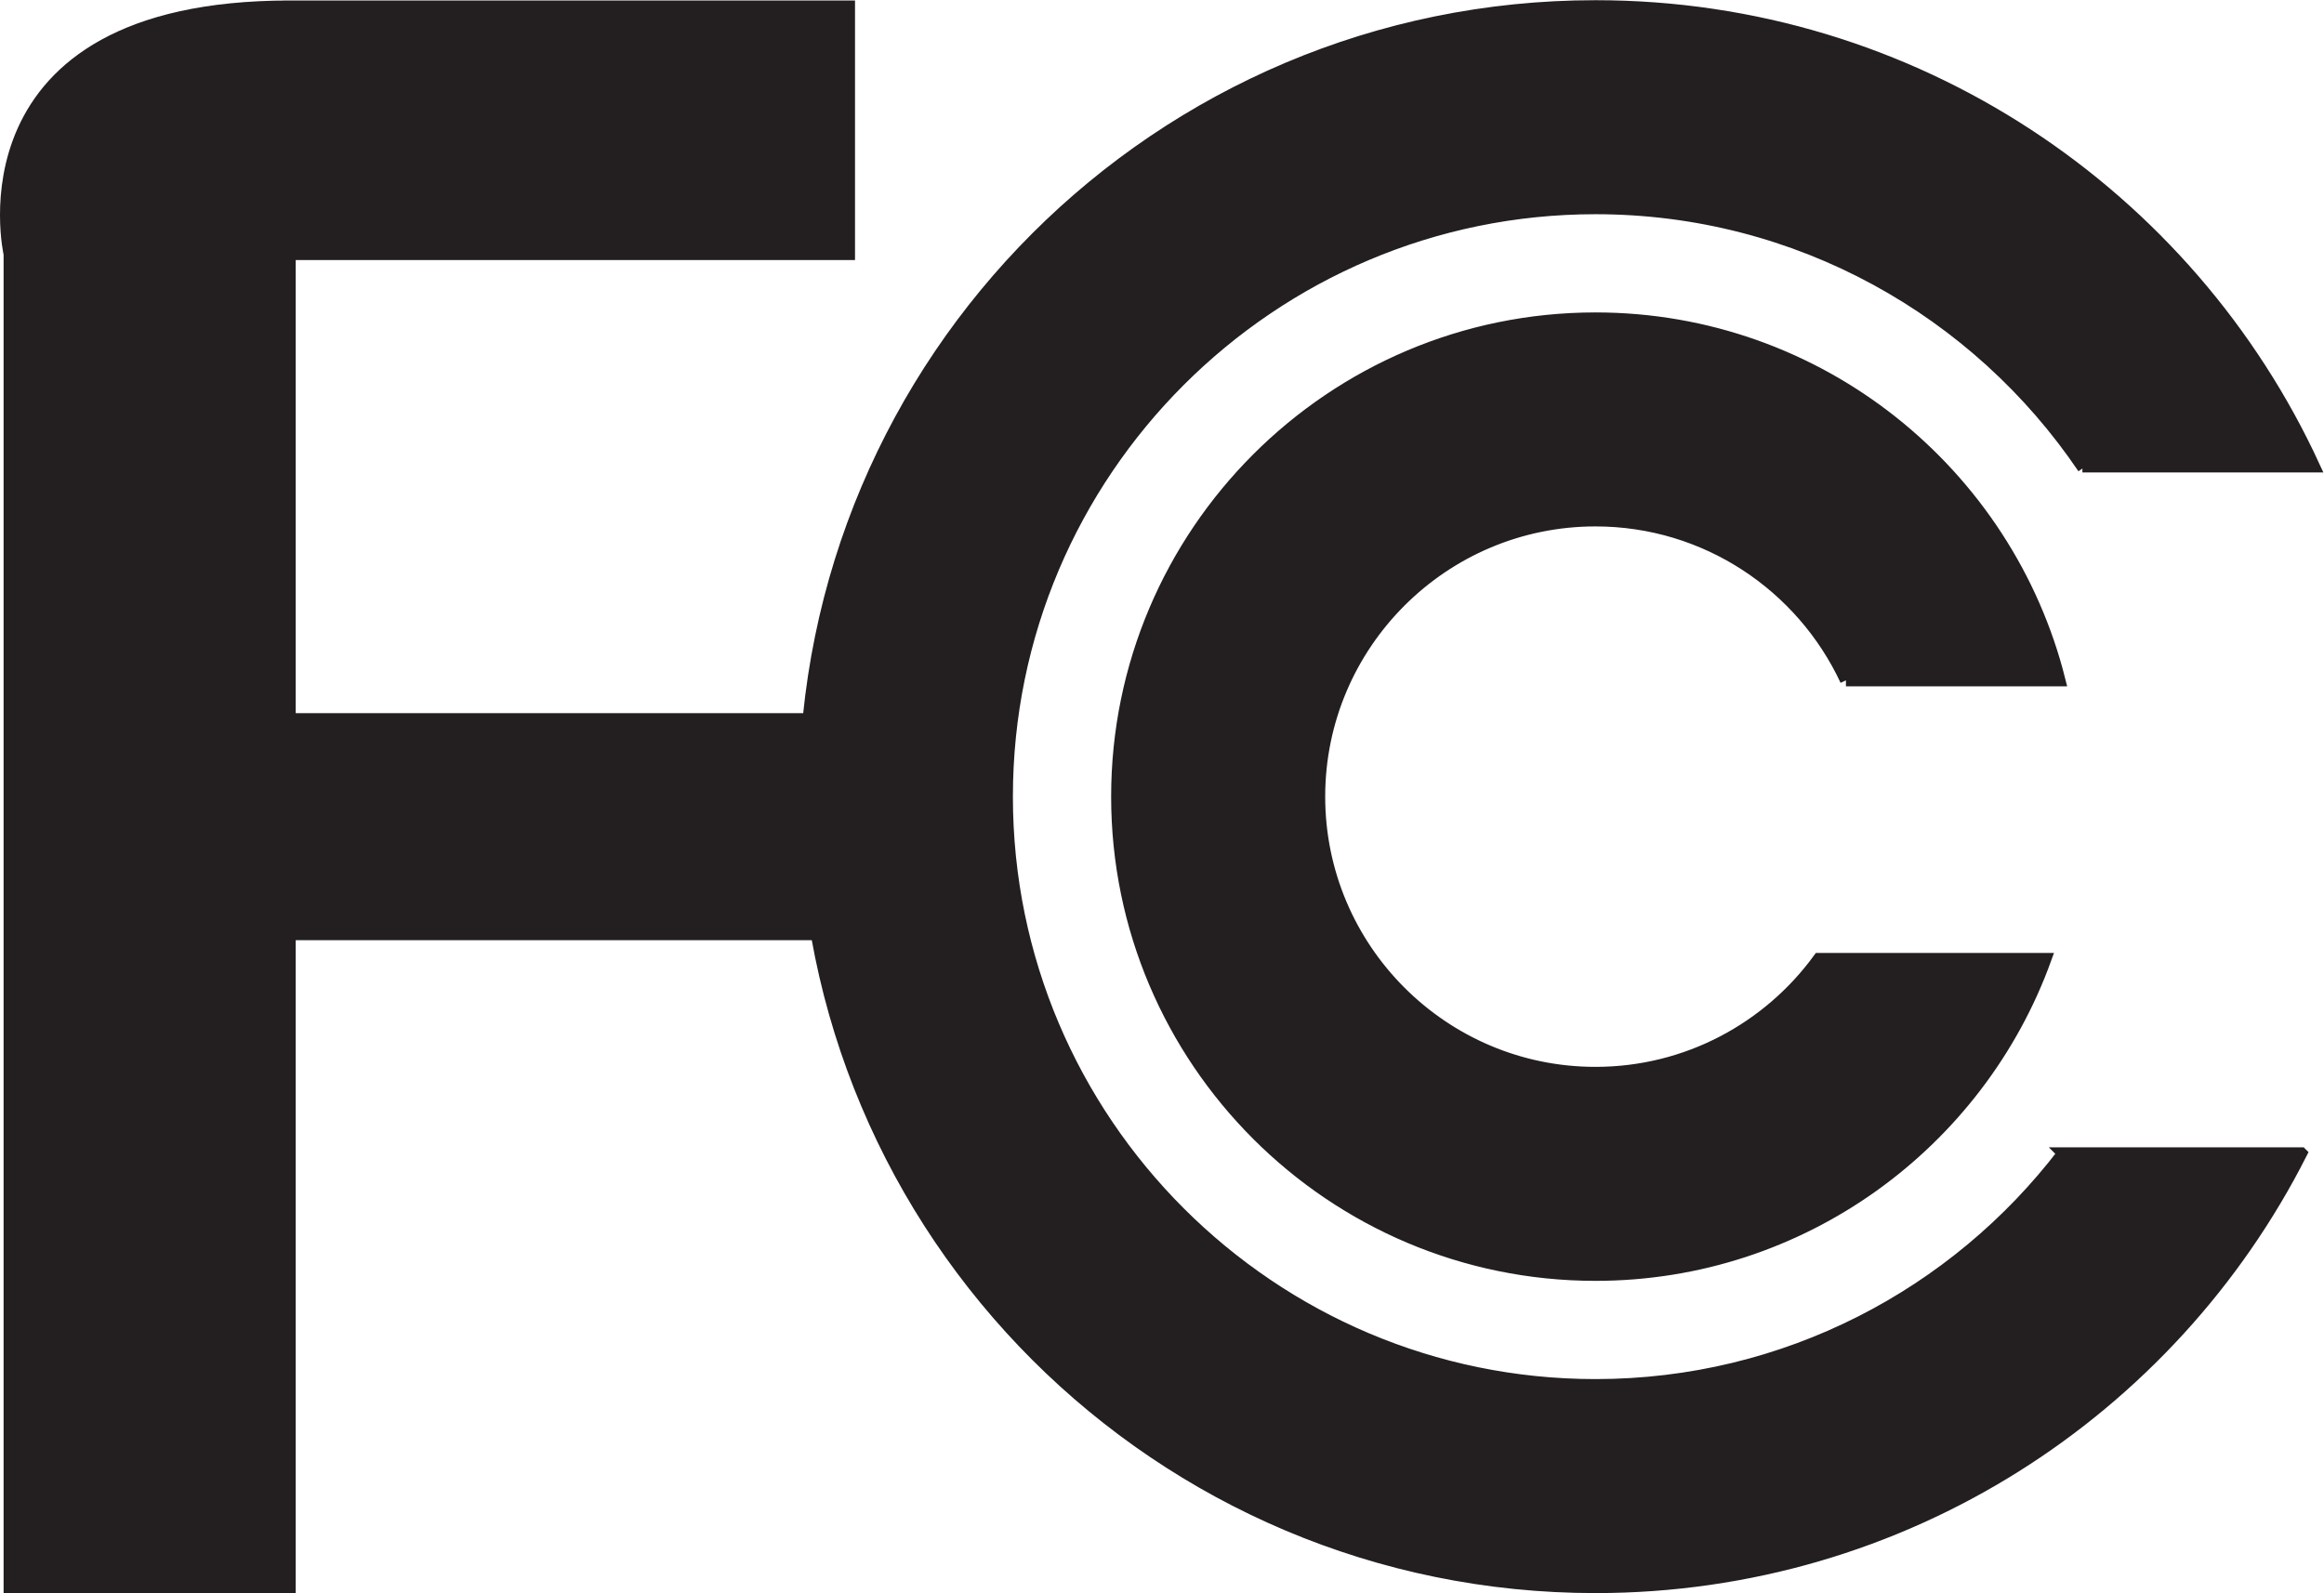
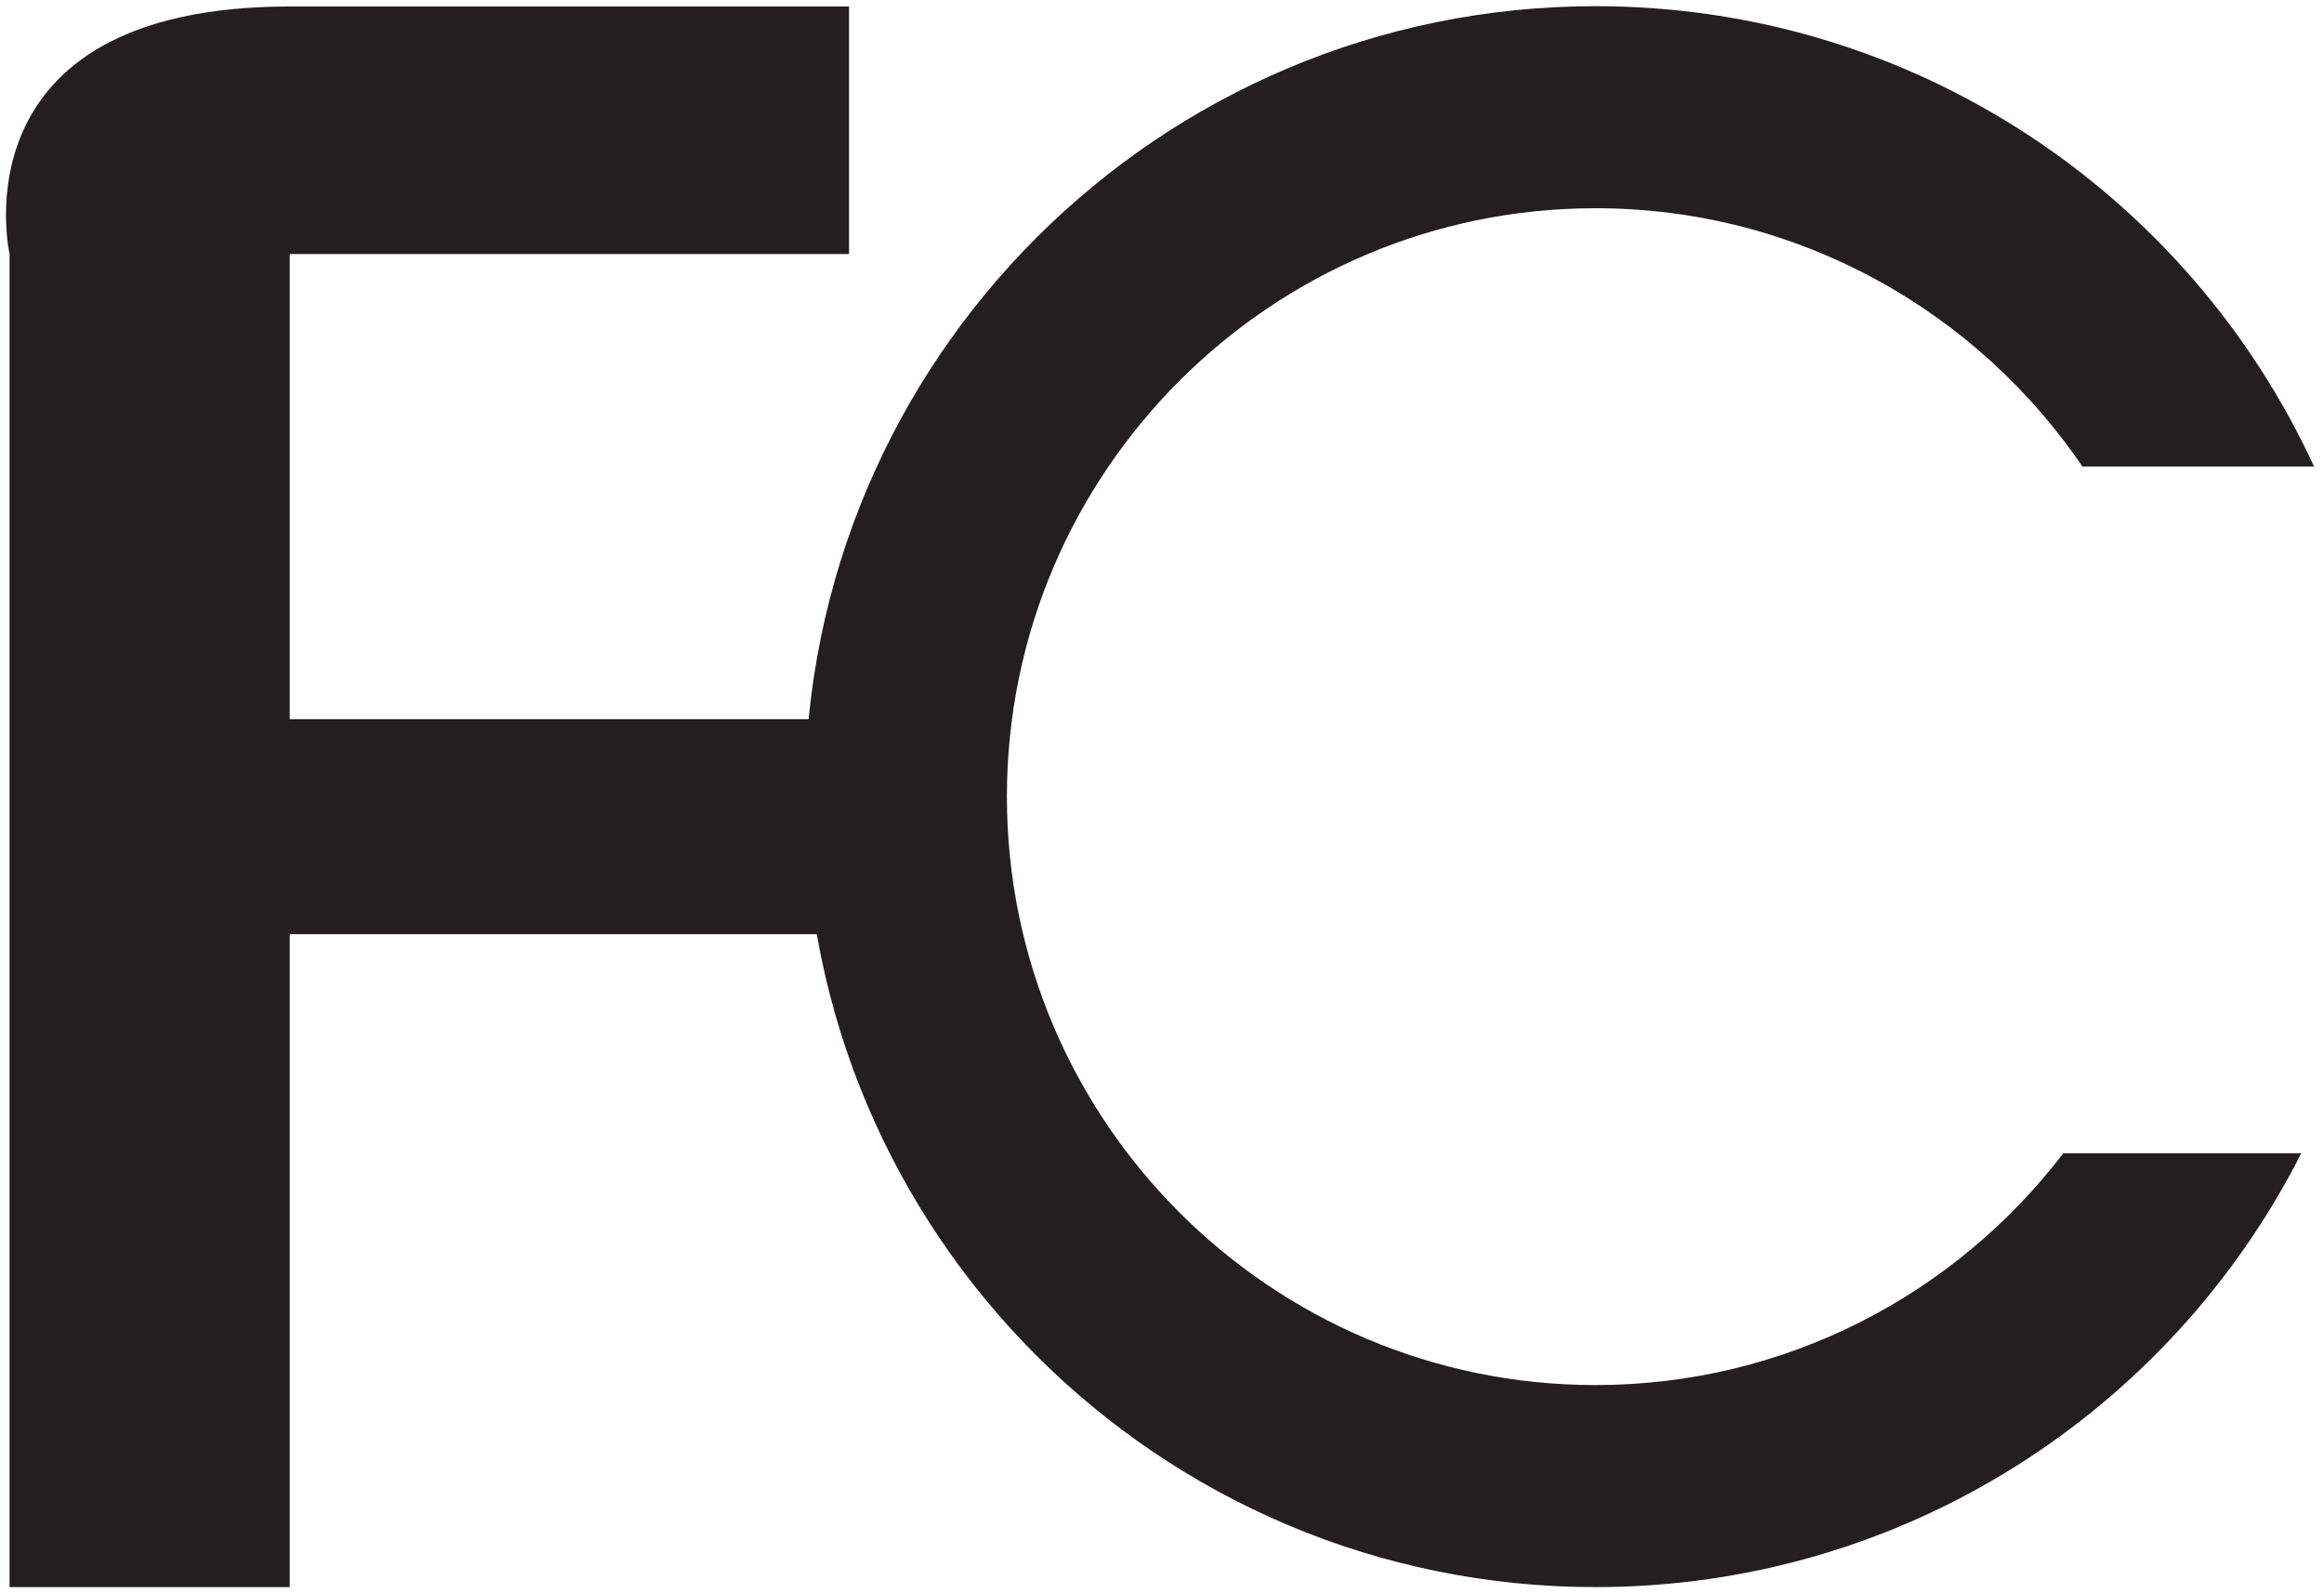
<svg xmlns="http://www.w3.org/2000/svg" xmlns:ns1="http://sodipodi.sourceforge.net/DTD/sodipodi-0.dtd" xmlns:ns2="http://www.inkscape.org/namespaces/inkscape" version="1.1" id="svg2" xml:space="preserve" width="64.68" height="44.347" viewBox="0 0 64.68 44.347" ns1:docname="secured..eps">
  <defs id="defs6" />
  <ns1:namedview pagecolor="#ffffff" bordercolor="#666666" borderopacity="1" objecttolerance="10" gridtolerance="10" guidetolerance="10" ns2:pageopacity="0" ns2:pageshadow="2" ns2:window-width="640" ns2:window-height="480" id="namedview4" />
  <g id="g10" ns2:groupmode="layer" ns2:label="ink_ext_XXXXXX" transform="matrix(1.333,0,0,-1.333,0,44.347)">
    <g id="g12" transform="scale(0.1)">
      <path d="M 60.492,331.332 H 177.266 V 279.633 H 60.492 V 182.5 H 177.266 V 137.602 H 60.492 V 1.25 H 2 v 278.383 c 0,0 -11.832,51.699 58.492,51.699" style="fill:#231f20;fill-opacity:1;fill-rule:nonzero;stroke:none" id="path14" />
-       <path d="M 60.492,331.332 H 177.266 V 279.633 H 60.492 V 182.5 H 177.266 V 137.602 H 60.492 V 1.25 H 2 v 278.383 c 0,0 -11.832,51.699 58.492,51.699 z" style="fill:none;stroke:#231f20;stroke-width:2.5;stroke-linecap:butt;stroke-linejoin:miter;stroke-miterlimit:4;stroke-dasharray:none;stroke-opacity:1" id="path16" />
-       <path d="M 427.066,132.43 C 413.152,93.992 376.289,66.453 333.113,66.453 c -55.066,0 -99.871,44.801 -99.871,99.871 0,55.067 44.805,99.867 99.871,99.867 46.692,0 86.004,-32.207 96.883,-75.578 h -0.008 -44.578 0.016 c -9.188,19.703 -29.18,33.391 -52.313,33.391 -31.804,0 -57.679,-25.875 -57.679,-57.68 0,-31.808 25.875,-57.683 57.679,-57.683 19.149,0 36.149,9.382 46.649,23.789 h 47.304" style="fill:#231f20;fill-opacity:1;fill-rule:nonzero;stroke:none" id="path18" />
-       <path d="M 427.066,132.43 C 413.152,93.992 376.289,66.453 333.113,66.453 c -55.066,0 -99.871,44.801 -99.871,99.871 0,55.067 44.805,99.867 99.871,99.867 46.692,0 86.004,-32.207 96.883,-75.578 h -0.008 -44.578 0.016 c -9.188,19.703 -29.18,33.391 -52.313,33.391 -31.804,0 -57.679,-25.875 -57.679,-57.68 0,-31.808 25.875,-57.683 57.679,-57.683 19.149,0 36.149,9.382 46.649,23.789 z" style="fill:none;stroke:#231f20;stroke-width:2.5;stroke-linecap:butt;stroke-linejoin:miter;stroke-miterlimit:4;stroke-dasharray:none;stroke-opacity:1" id="path20" />
      <path d="m 434.98,234.98 c -22.105,32.692 -59.519,54.223 -101.867,54.223 -67.758,0 -122.883,-55.121 -122.883,-122.879 0,-67.761 55.125,-122.883 122.883,-122.883 39.778,0 75.203,19 97.672,48.398 l -0.004,0.004 h 49.68 l 0.004,-0.004 C 453.242,38.094 397.48,1.25 333.113,1.25 c -91.164,0 -165.07,73.906 -165.07,165.074 0,91.164 73.906,165.071 165.07,165.071 66.555,0 123.907,-39.387 150.028,-96.125 h -0.012 -48.348 l 0.199,-0.29" style="fill:#231f20;fill-opacity:1;fill-rule:nonzero;stroke:none" id="path22" />
-       <path d="m 434.98,234.98 c -22.105,32.692 -59.519,54.223 -101.867,54.223 -67.758,0 -122.883,-55.121 -122.883,-122.879 0,-67.761 55.125,-122.883 122.883,-122.883 39.778,0 75.203,19 97.672,48.398 l -0.004,0.004 h 49.68 l 0.004,-0.004 C 453.242,38.094 397.48,1.25 333.113,1.25 c -91.164,0 -165.07,73.906 -165.07,165.074 0,91.164 73.906,165.071 165.07,165.071 66.555,0 123.907,-39.387 150.028,-96.125 h -0.012 -48.348 z" style="fill:none;stroke:#231f20;stroke-width:2.5;stroke-linecap:butt;stroke-linejoin:miter;stroke-miterlimit:4;stroke-dasharray:none;stroke-opacity:1" id="path24" />
    </g>
  </g>
</svg>